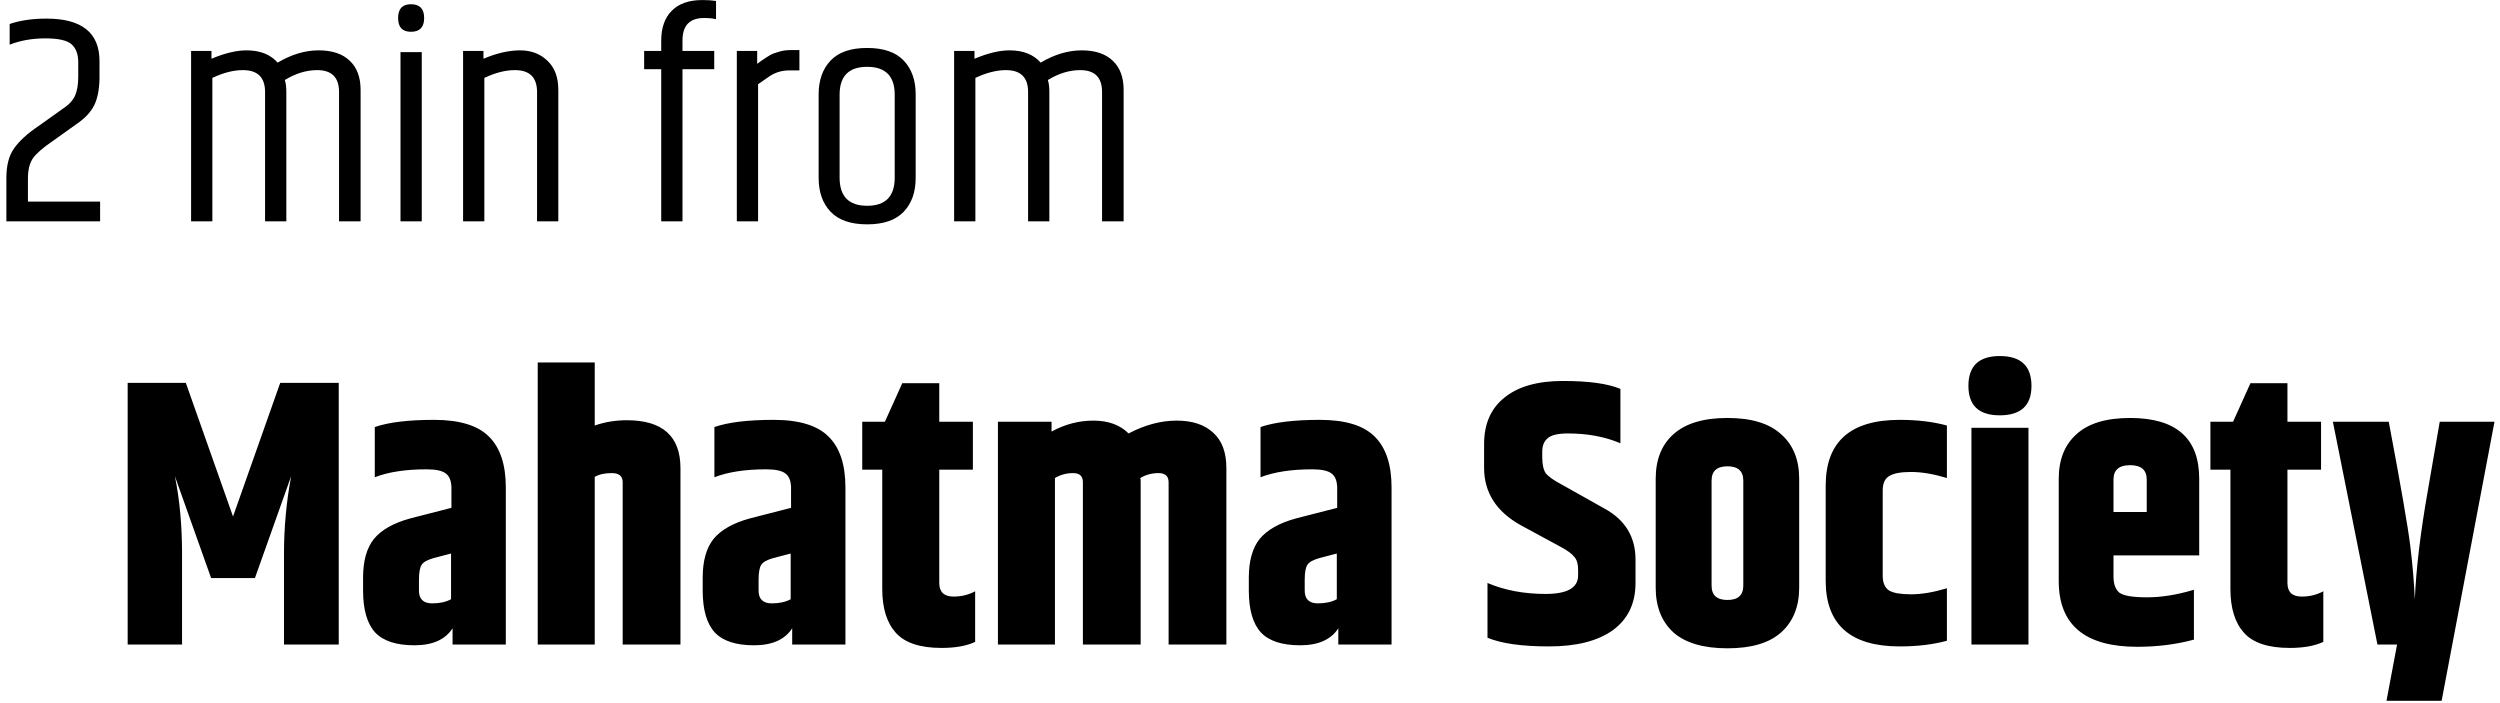
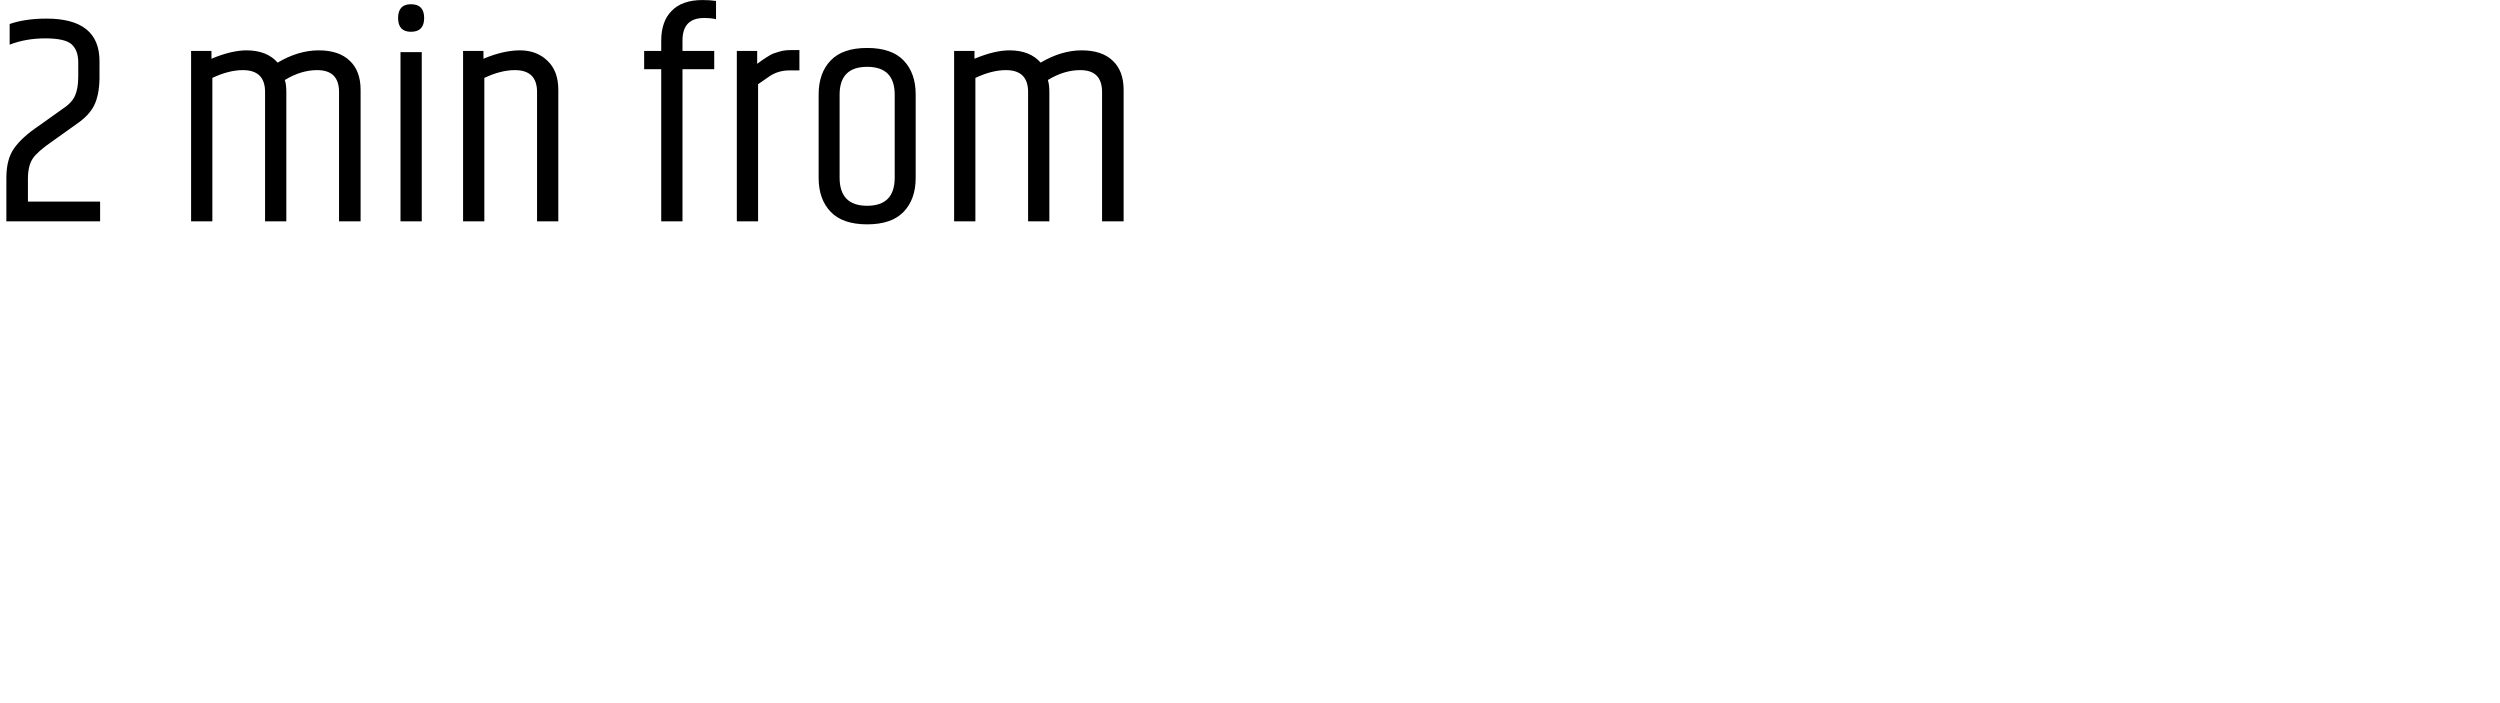
<svg xmlns="http://www.w3.org/2000/svg" width="384" height="108" viewBox="0 0 384 108" fill="none">
  <path d="M7.142 2.858C12.57 2.858 15.284 5.035 15.284 9.39V12.058C15.253 13.775 14.977 15.155 14.456 16.198C13.935 17.241 13.015 18.207 11.696 19.096L8.154 21.626C6.621 22.669 5.593 23.558 5.072 24.294C4.551 25.03 4.29 26.088 4.29 27.468V30.964H15.376V34H0.978V27.33C0.978 25.398 1.377 23.88 2.174 22.776C2.971 21.641 4.213 20.507 5.9 19.372L9.58 16.75C10.531 16.137 11.175 15.462 11.512 14.726C11.849 13.99 12.018 13.009 12.018 11.782V9.574C12.018 8.347 11.681 7.427 11.006 6.814C10.331 6.201 8.982 5.894 6.958 5.894C4.965 5.894 3.14 6.216 1.484 6.86V3.686C3.079 3.134 4.965 2.858 7.142 2.858ZM42.646 9.62C44.762 8.363 46.862 7.734 48.948 7.734C51.033 7.734 52.628 8.271 53.732 9.344C54.836 10.387 55.388 11.874 55.388 13.806V34H52.076V14.128C52.076 11.889 50.956 10.77 48.718 10.77C47.062 10.77 45.406 11.276 43.75 12.288C43.903 12.748 43.98 13.361 43.98 14.128V34H40.714V14.128C40.714 11.889 39.579 10.77 37.31 10.77C35.868 10.77 34.304 11.169 32.618 11.966V34H29.352V7.826H32.48V9.022C34.534 8.163 36.328 7.734 37.862 7.734C39.947 7.734 41.542 8.363 42.646 9.62ZM63.126 4.882C61.807 4.882 61.148 4.177 61.148 2.766C61.148 1.355 61.807 0.65 63.126 0.65C64.475 0.65 65.15 1.355 65.15 2.766C65.15 4.177 64.475 4.882 63.126 4.882ZM61.516 8.01H64.782V34H61.516V8.01ZM74.257 9.022C76.312 8.163 78.182 7.734 79.869 7.734C81.586 7.734 82.997 8.271 84.101 9.344C85.205 10.387 85.757 11.874 85.757 13.806V34H82.491V14.128C82.491 11.889 81.356 10.77 79.087 10.77C77.646 10.77 76.082 11.169 74.395 11.966V34H71.129V7.826H74.257V9.022ZM101.564 6.262C101.564 4.269 102.1 2.735 103.174 1.662C104.247 0.558 105.826 0.006 107.912 0.006C108.648 0.006 109.338 0.052 109.982 0.144V2.95C109.522 2.827 108.908 2.766 108.142 2.766C105.934 2.766 104.83 3.916 104.83 6.216V7.826H109.706V10.632H104.83V34H101.564V10.632H98.942V7.826H101.564V6.262ZM121.64 7.688H122.79V10.816H121.226C120.122 10.816 119.125 11.107 118.236 11.69C117.96 11.874 117.362 12.288 116.442 12.932V34H113.176V7.826H116.304V9.804C116.396 9.743 116.626 9.574 116.994 9.298C117.393 9.022 117.623 8.869 117.684 8.838C117.776 8.777 117.975 8.654 118.282 8.47C118.619 8.286 118.865 8.179 119.018 8.148C119.202 8.087 119.447 8.01 119.754 7.918C120.214 7.765 120.843 7.688 121.64 7.688ZM137.427 14.542C137.427 11.69 136.017 10.264 133.195 10.264C130.374 10.264 128.963 11.69 128.963 14.542V27.284C128.963 30.167 130.374 31.608 133.195 31.608C136.017 31.608 137.427 30.167 137.427 27.284V14.542ZM125.743 14.496C125.743 12.319 126.357 10.586 127.583 9.298C128.81 8.01 130.681 7.366 133.195 7.366C135.71 7.366 137.581 8.01 138.807 9.298C140.034 10.586 140.647 12.319 140.647 14.496V27.33C140.647 29.507 140.034 31.24 138.807 32.528C137.581 33.816 135.71 34.46 133.195 34.46C130.681 34.46 128.81 33.816 127.583 32.528C126.357 31.24 125.743 29.507 125.743 27.33V14.496ZM159.847 9.62C161.963 8.363 164.064 7.734 166.149 7.734C168.234 7.734 169.829 8.271 170.933 9.344C172.037 10.387 172.589 11.874 172.589 13.806V34H169.277V14.128C169.277 11.889 168.158 10.77 165.919 10.77C164.263 10.77 162.607 11.276 160.951 12.288C161.104 12.748 161.181 13.361 161.181 14.128V34H157.915V14.128C157.915 11.889 156.78 10.77 154.511 10.77C153.07 10.77 151.506 11.169 149.819 11.966V34H146.553V7.826H149.681V9.022C151.736 8.163 153.53 7.734 155.063 7.734C157.148 7.734 158.743 8.363 159.847 9.62Z" fill="black" />
-   <path d="M52.032 58.806V99H43.622V85.022C43.622 81.001 43.989 77.037 44.724 73.132L39.156 88.792H32.428L26.86 73.132C27.595 76.728 27.962 80.691 27.962 85.022V99H19.61V58.806H28.542L35.792 79.338L43.042 58.806H52.032ZM64.352 89.082V90.706C64.352 92.021 65.029 92.678 66.382 92.678C67.542 92.678 68.509 92.465 69.282 92.04V85.022L66.614 85.718C65.647 85.989 65.029 86.337 64.758 86.762C64.487 87.187 64.352 87.961 64.352 89.082ZM57.566 65.592C59.693 64.857 62.728 64.49 66.672 64.49C70.616 64.49 73.439 65.36 75.14 67.1C76.841 68.801 77.692 71.392 77.692 74.872V99H69.514V96.506C68.393 98.246 66.44 99.116 63.656 99.116C60.872 99.116 58.861 98.459 57.624 97.144C56.387 95.791 55.768 93.645 55.768 90.706V88.734C55.768 86.143 56.329 84.152 57.45 82.76C58.61 81.368 60.466 80.324 63.018 79.628L69.34 78.004V74.814C69.301 73.809 69.011 73.113 68.47 72.726C67.929 72.301 66.943 72.088 65.512 72.088C62.303 72.088 59.654 72.494 57.566 73.306V65.592ZM82.594 55.674H91.352V65.36C92.899 64.819 94.542 64.548 96.282 64.548C101.773 64.548 104.518 67.003 104.518 71.914V99H95.644V74.06C95.644 73.132 95.084 72.668 93.962 72.668C92.88 72.668 92.01 72.861 91.352 73.248V99H82.594V55.674ZM116.518 89.082V90.706C116.518 92.021 117.195 92.678 118.548 92.678C119.708 92.678 120.675 92.465 121.448 92.04V85.022L118.78 85.718C117.813 85.989 117.195 86.337 116.924 86.762C116.653 87.187 116.518 87.961 116.518 89.082ZM109.732 65.592C111.859 64.857 114.894 64.49 118.838 64.49C122.782 64.49 125.605 65.36 127.306 67.1C129.007 68.801 129.858 71.392 129.858 74.872V99H121.68V96.506C120.559 98.246 118.606 99.116 115.822 99.116C113.038 99.116 111.027 98.459 109.79 97.144C108.553 95.791 107.934 93.645 107.934 90.706V88.734C107.934 86.143 108.495 84.152 109.616 82.76C110.776 81.368 112.632 80.324 115.184 79.628L121.506 78.004V74.814C121.467 73.809 121.177 73.113 120.636 72.726C120.095 72.301 119.109 72.088 117.678 72.088C114.469 72.088 111.82 72.494 109.732 73.306V65.592ZM146.476 91.634C147.675 91.634 148.777 91.363 149.782 90.822V98.594C148.468 99.213 146.747 99.522 144.62 99.522C141.334 99.522 138.994 98.749 137.602 97.202C136.21 95.655 135.514 93.413 135.514 90.474V72.146H132.44V64.78H135.92L138.588 58.864H144.272V64.78H149.434V72.146H144.272V89.546C144.272 90.938 145.007 91.634 146.476 91.634ZM173.35 66.578C175.863 65.263 178.319 64.606 180.716 64.606C183.152 64.606 185.027 65.225 186.342 66.462C187.695 67.661 188.372 69.478 188.372 71.914V99H179.498V74.06C179.498 73.132 178.976 72.668 177.932 72.668C176.927 72.668 175.999 72.919 175.148 73.422C175.187 73.499 175.206 73.693 175.206 74.002V99H166.332V74.06C166.332 73.132 165.829 72.668 164.824 72.668C163.819 72.668 162.891 72.919 162.04 73.422V99H153.282V64.78H161.518V66.288C163.567 65.167 165.713 64.606 167.956 64.606C170.237 64.606 172.035 65.263 173.35 66.578ZM200.403 89.082V90.706C200.403 92.021 201.079 92.678 202.433 92.678C203.593 92.678 204.559 92.465 205.333 92.04V85.022L202.665 85.718C201.698 85.989 201.079 86.337 200.809 86.762C200.538 87.187 200.403 87.961 200.403 89.082ZM193.617 65.592C195.743 64.857 198.779 64.49 202.723 64.49C206.667 64.49 209.489 65.36 211.191 67.1C212.892 68.801 213.743 71.392 213.743 74.872V99H205.565V96.506C204.443 98.246 202.491 99.116 199.707 99.116C196.923 99.116 194.912 98.459 193.675 97.144C192.437 95.791 191.819 93.645 191.819 90.706V88.734C191.819 86.143 192.379 84.152 193.501 82.76C194.661 81.368 196.517 80.324 199.069 79.628L205.391 78.004V74.814C205.352 73.809 205.062 73.113 204.521 72.726C203.979 72.301 202.993 72.088 201.563 72.088C198.353 72.088 195.705 72.494 193.617 73.306V65.592ZM227.957 68.202C227.957 65.109 229.001 62.731 231.089 61.068C233.177 59.367 236.174 58.516 240.079 58.516C244.023 58.516 246.962 58.922 248.895 59.734V68.086C246.536 67.081 243.849 66.578 240.833 66.578C239.286 66.578 238.242 66.829 237.701 67.332C237.16 67.796 236.889 68.473 236.889 69.362V70.232C236.889 71.315 237.063 72.127 237.411 72.668C237.798 73.171 238.61 73.751 239.847 74.408L246.459 78.12C249.63 79.86 251.215 82.47 251.215 85.95V89.546C251.215 92.678 250.055 95.095 247.735 96.796C245.415 98.459 242.148 99.29 237.933 99.29C233.757 99.29 230.606 98.845 228.479 97.956V89.546C231.108 90.667 234.086 91.228 237.411 91.228C240.736 91.228 242.399 90.281 242.399 88.386V87.516C242.399 86.627 242.206 85.969 241.819 85.544C241.471 85.08 240.794 84.577 239.789 84.036L233.583 80.672C229.832 78.584 227.957 75.645 227.957 71.856V68.202ZM267.771 73.828C267.771 72.359 266.959 71.624 265.335 71.624C263.711 71.624 262.899 72.359 262.899 73.828V89.952C262.899 91.421 263.711 92.156 265.335 92.156C266.959 92.156 267.771 91.421 267.771 89.952V73.828ZM254.315 73.538C254.315 70.599 255.224 68.318 257.041 66.694C258.897 65.031 261.662 64.2 265.335 64.2C269.008 64.2 271.754 65.031 273.571 66.694C275.427 68.318 276.355 70.599 276.355 73.538V90.242C276.355 93.181 275.427 95.481 273.571 97.144C271.754 98.768 269.008 99.58 265.335 99.58C261.662 99.58 258.897 98.768 257.041 97.144C255.224 95.481 254.315 93.181 254.315 90.242V73.538ZM280.426 74.582C280.426 67.854 284.216 64.49 291.794 64.49C294.501 64.49 296.918 64.78 299.044 65.36V73.422C296.995 72.803 295.158 72.494 293.534 72.494C291.949 72.494 290.828 72.707 290.17 73.132C289.513 73.519 289.184 74.253 289.184 75.336V88.444C289.184 89.527 289.513 90.281 290.17 90.706C290.828 91.093 291.949 91.286 293.534 91.286C295.158 91.286 296.995 90.977 299.044 90.358V98.42C296.918 99 294.501 99.29 291.794 99.29C284.216 99.29 280.426 95.926 280.426 89.198V74.582ZM307.163 63.794C303.954 63.794 302.349 62.286 302.349 59.27C302.349 56.215 303.954 54.688 307.163 54.688C310.411 54.688 312.035 56.215 312.035 59.27C312.035 62.286 310.411 63.794 307.163 63.794ZM302.813 65.708H311.571V99H302.813V65.708ZM316.223 89.256V73.538C316.223 70.599 317.132 68.318 318.949 66.694C320.767 65.031 323.512 64.2 327.185 64.2C334.261 64.2 337.799 67.313 337.799 73.538V85.312H324.633V88.56C324.633 89.72 324.943 90.551 325.561 91.054C326.219 91.518 327.63 91.75 329.795 91.75C331.999 91.75 334.397 91.363 336.987 90.59V98.246C334.281 98.981 331.381 99.348 328.287 99.348C320.245 99.348 316.223 95.984 316.223 89.256ZM324.633 78.642H329.737V73.654C329.737 72.185 328.887 71.45 327.185 71.45C325.484 71.45 324.633 72.185 324.633 73.654V78.642ZM353.555 91.634C354.753 91.634 355.855 91.363 356.861 90.822V98.594C355.546 99.213 353.825 99.522 351.699 99.522C348.412 99.522 346.073 98.749 344.681 97.202C343.289 95.655 342.593 93.413 342.593 90.474V72.146H339.519V64.78H342.999L345.667 58.864H351.351V64.78H356.513V72.146H351.351V89.546C351.351 90.938 352.085 91.634 353.555 91.634ZM374.744 64.78H383.154L375.034 107.642H366.566L368.19 99H365.174L358.33 64.78H366.914C368.77 74.64 369.872 81.001 370.22 83.862C370.568 86.685 370.8 89.43 370.916 92.098C371.109 87.419 371.767 81.89 372.888 75.51L374.744 64.78Z" fill="black" />
</svg>